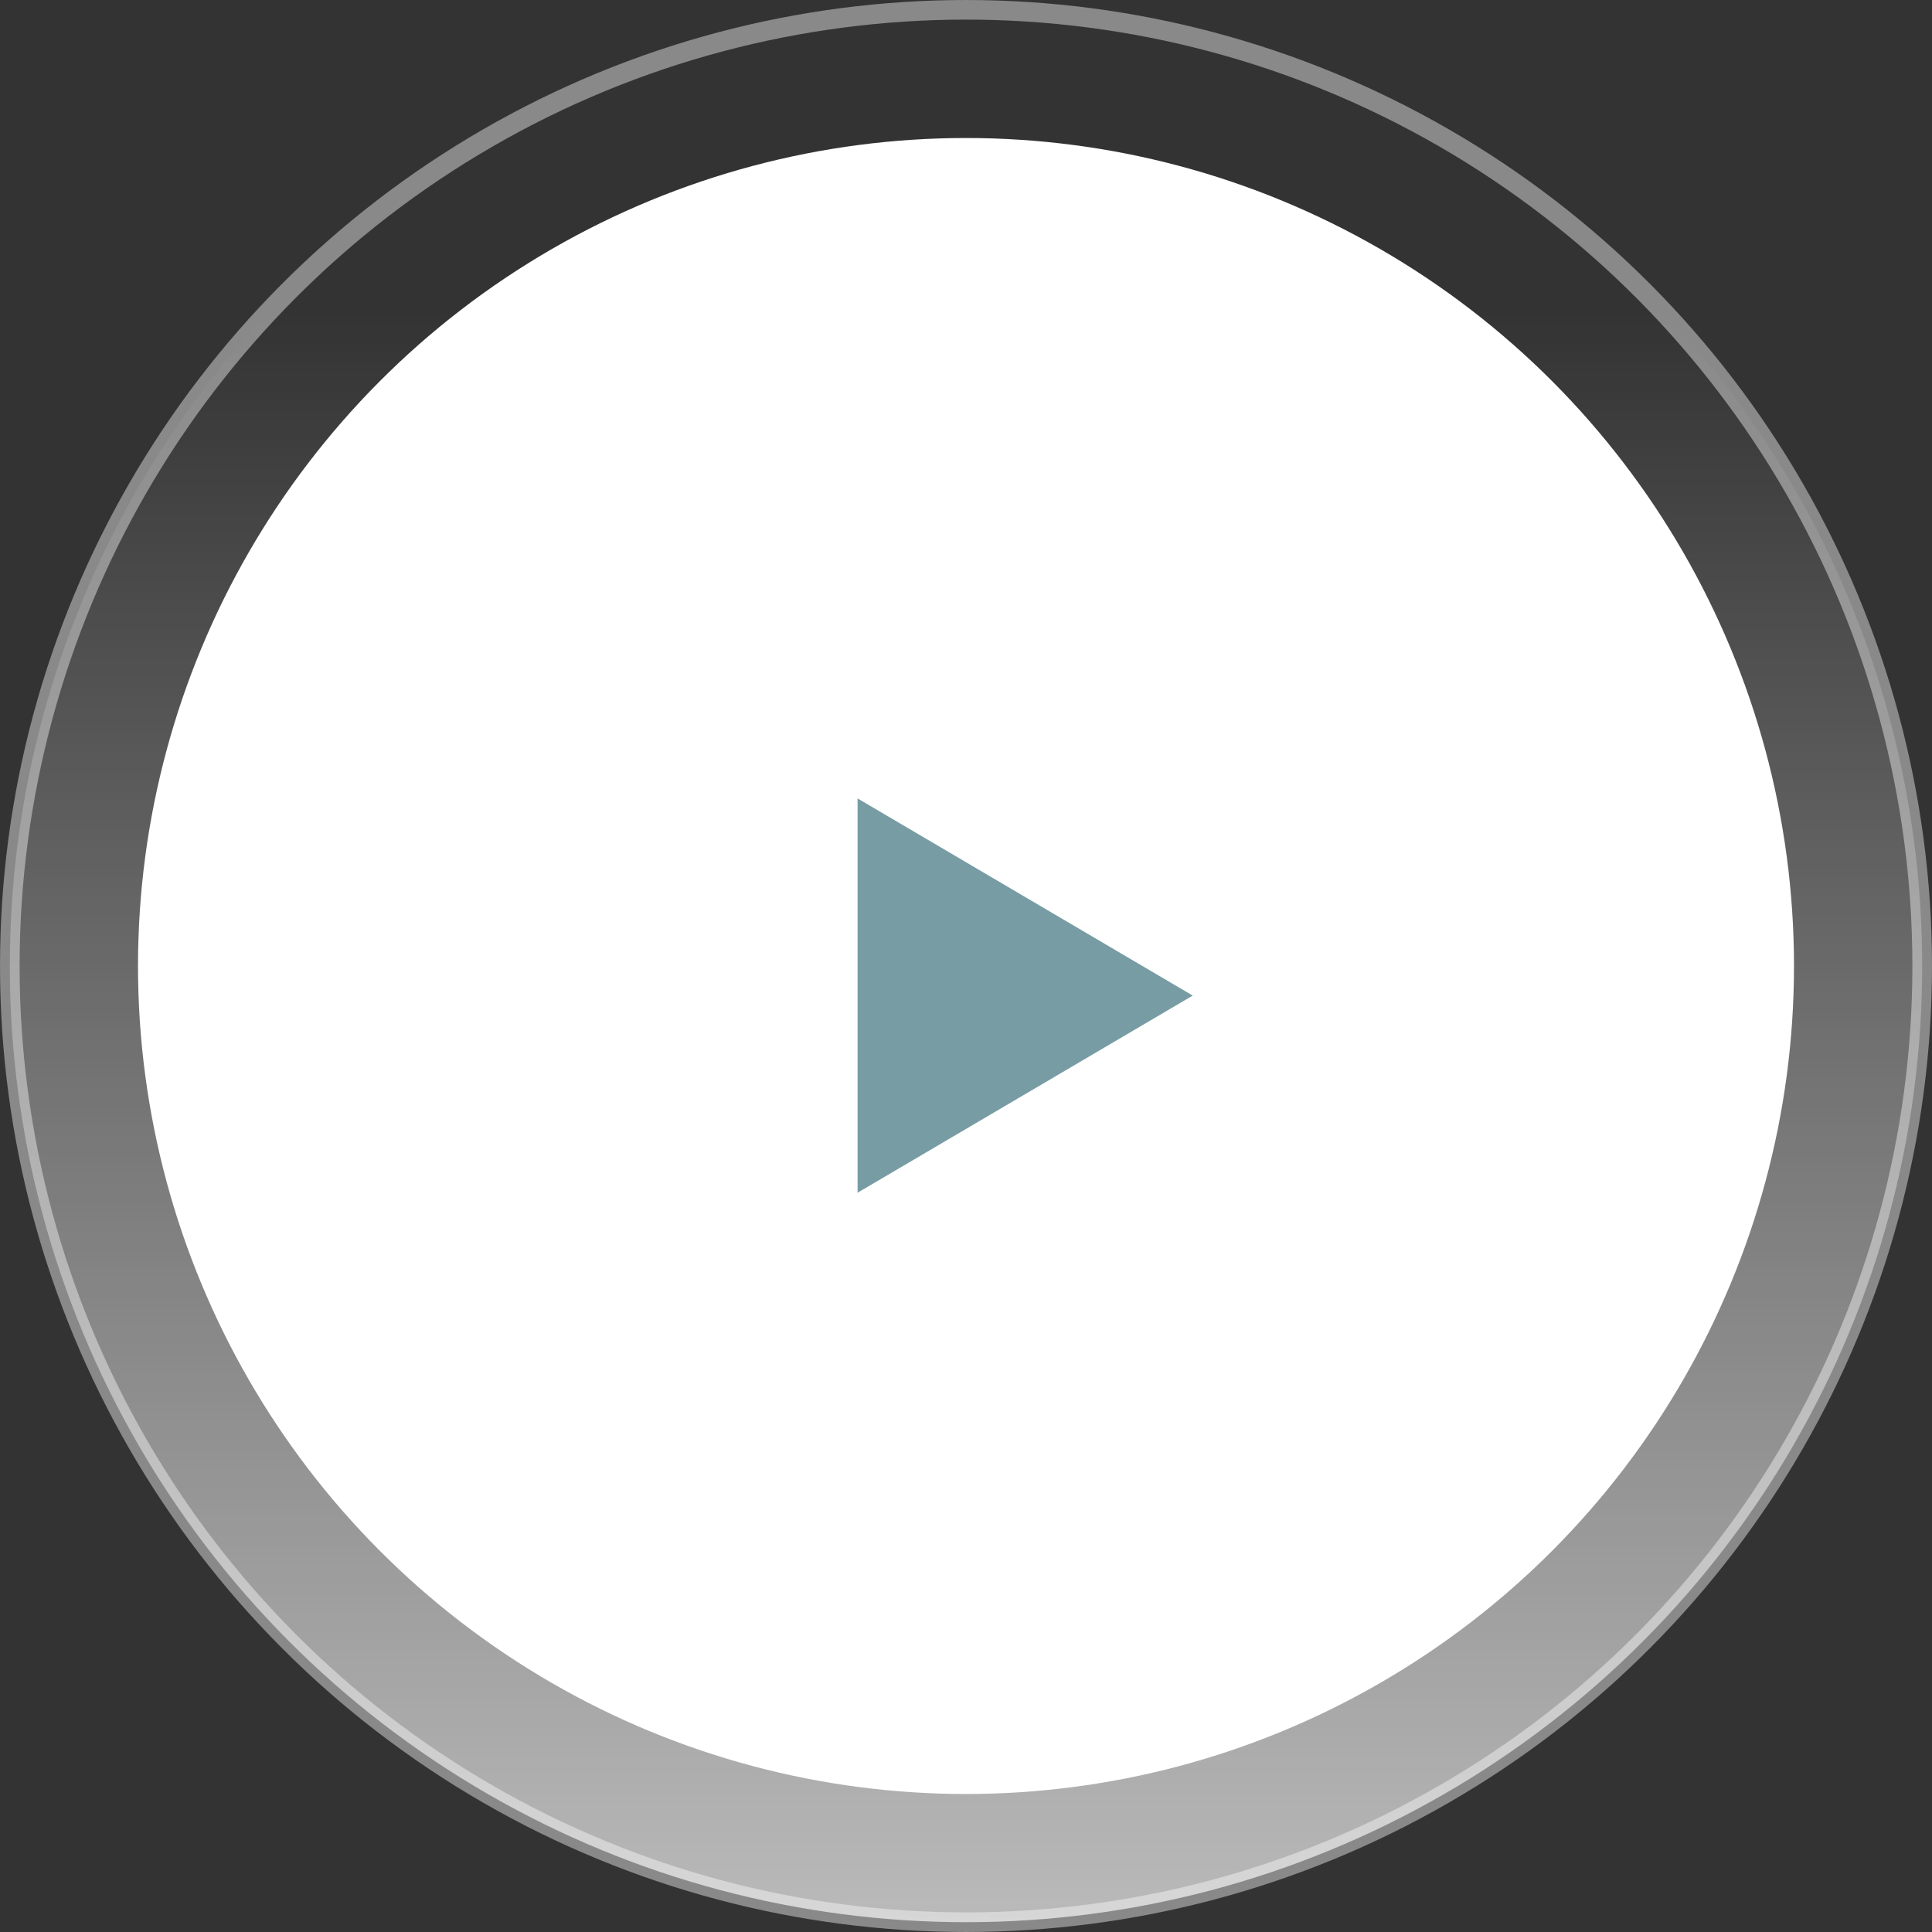
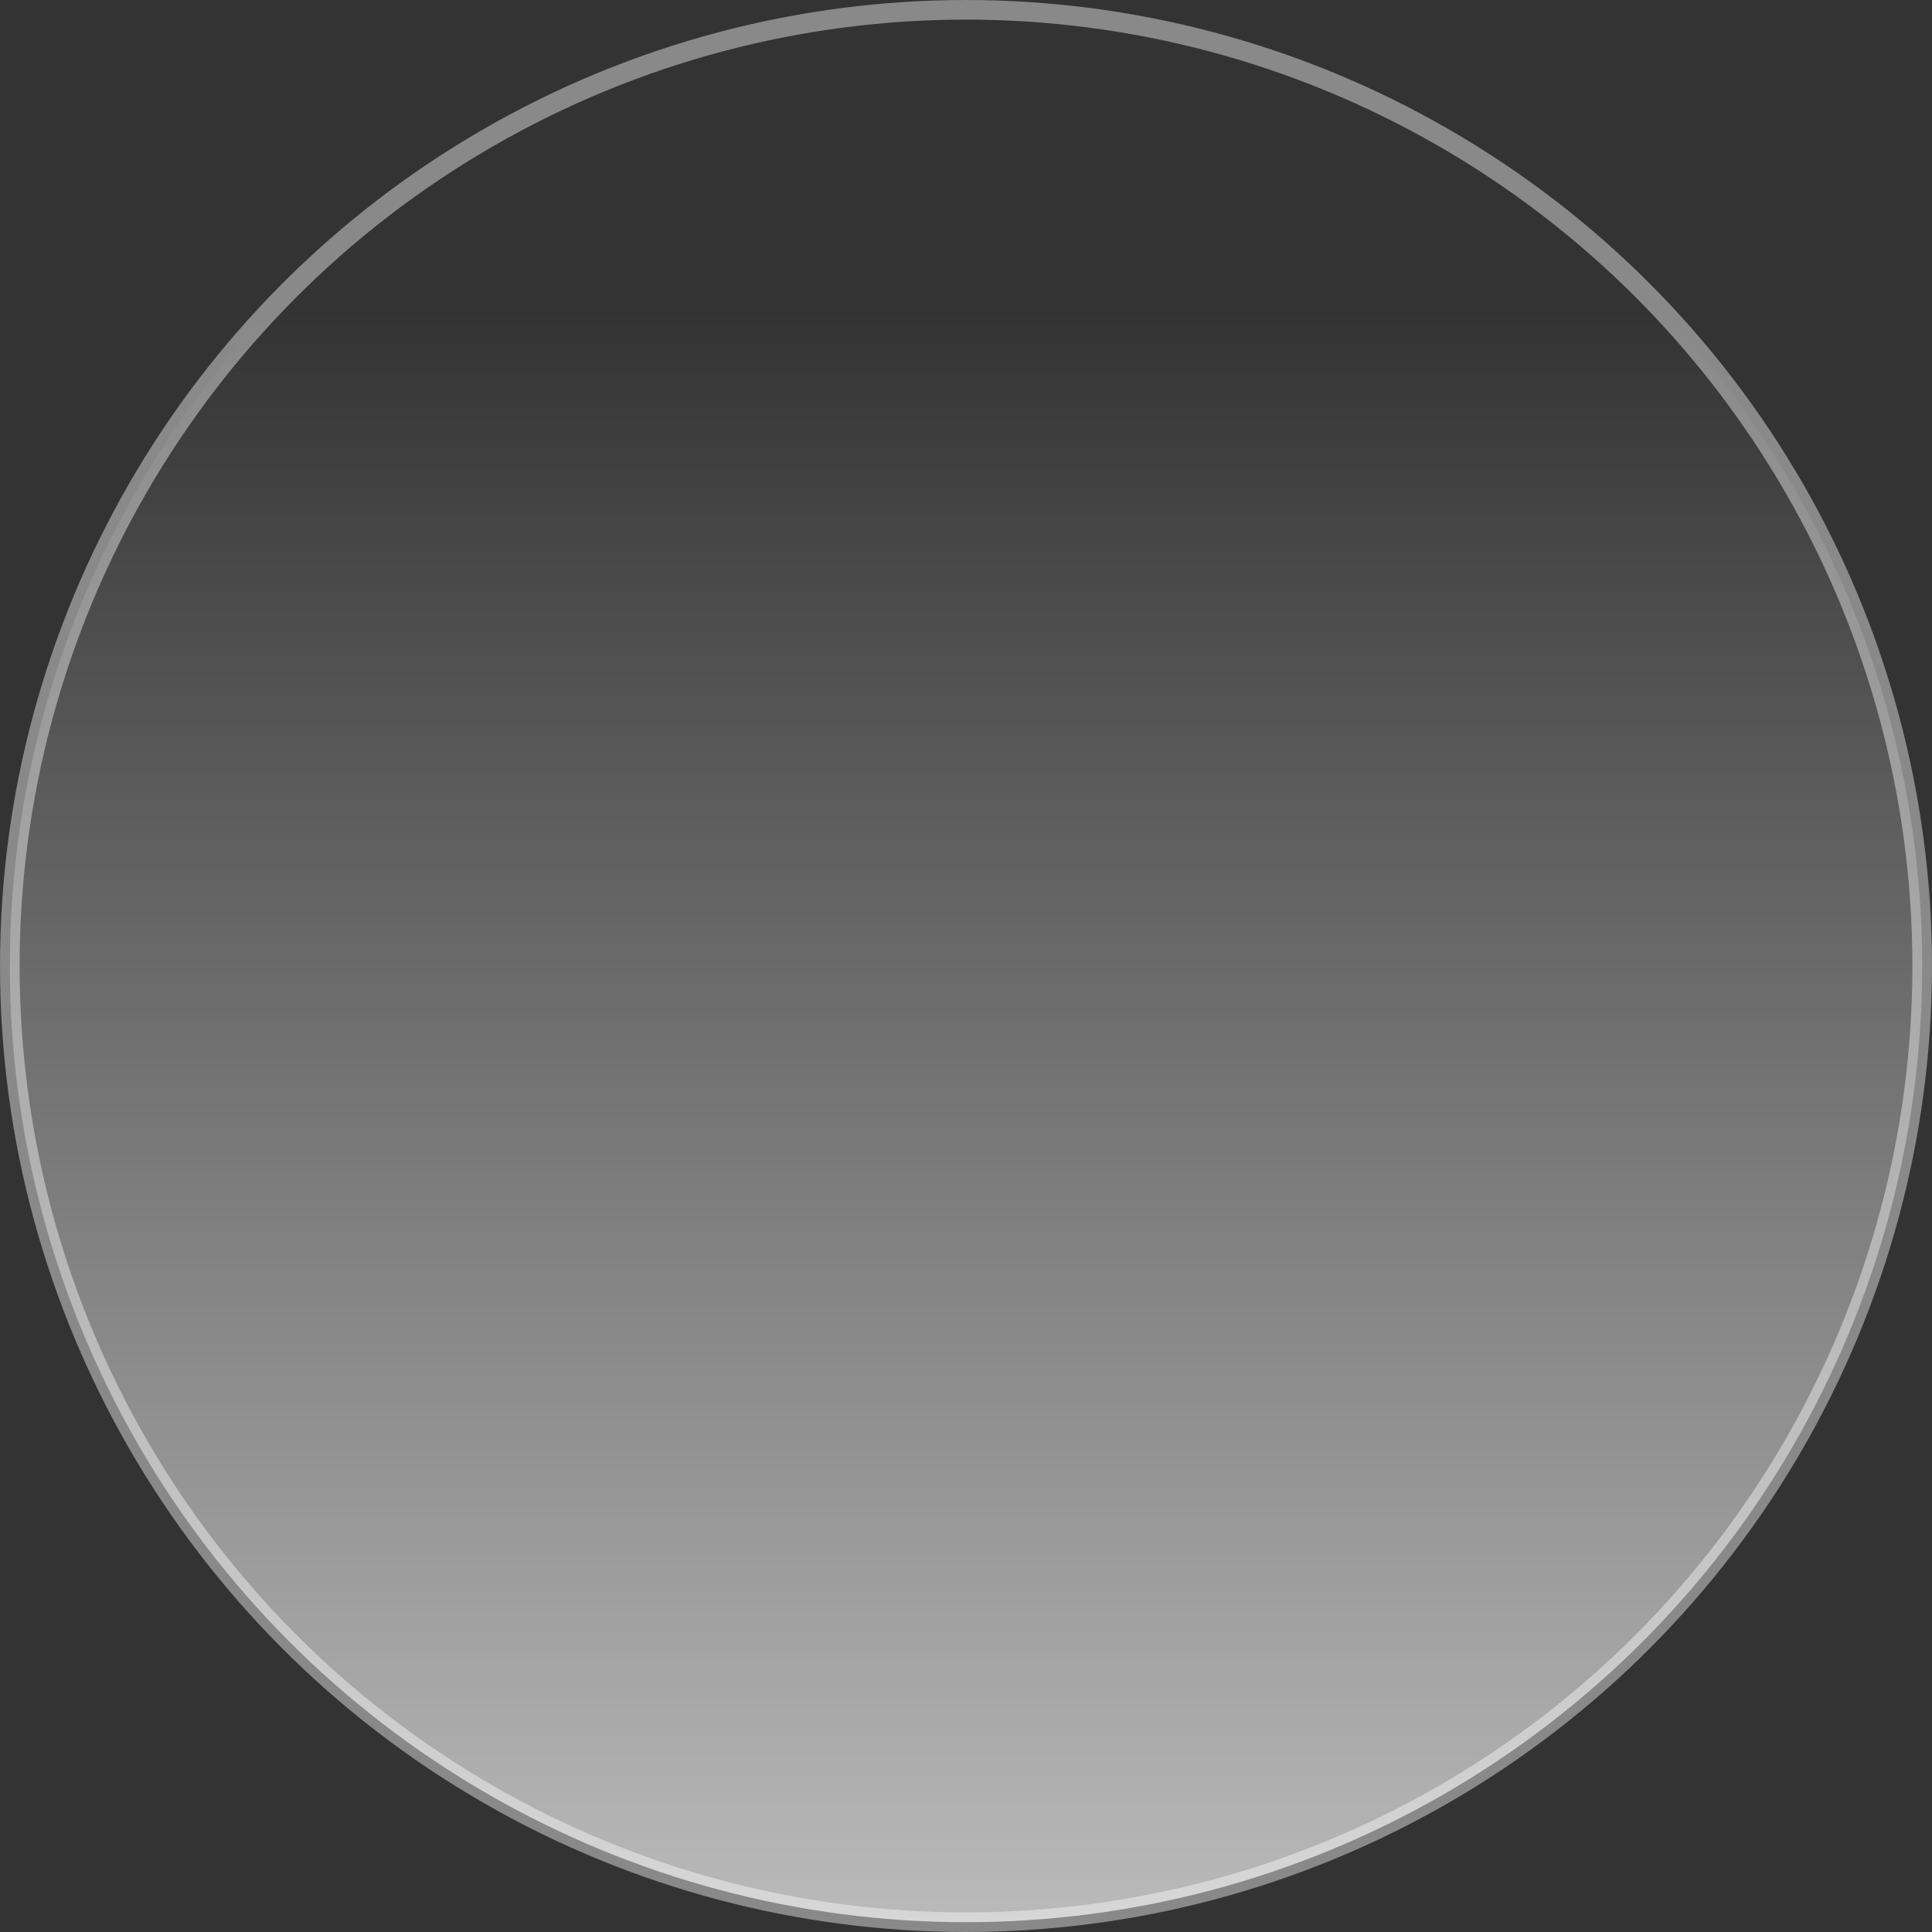
<svg xmlns="http://www.w3.org/2000/svg" width="116px" height="116px" viewBox="0 0 116 116" version="1.1">
  <rect x="0" y="0" width="116" height="116" fill="#333333" stroke="none" />
  <title>4B4A55A0-8A5C-49B7-BFF9-DB53704FA3B0</title>
  <defs>
    <linearGradient x1="50%" y1="16.318%" x2="50%" y2="117.993%" id="linearGradient-1">
      <stop stop-color="#FFFFFF" stop-opacity="0" offset="0%" />
      <stop stop-color="#FFFFFF" stop-opacity="0.814" offset="100%" />
    </linearGradient>
  </defs>
  <g id="Base-Pages" stroke="none" stroke-width="1" fill="none" fill-rule="evenodd">
    <g id="Project-Internal" transform="translate(-1320, -341)">
      <g id="Project-Internal-Banner" transform="translate(0, -2)">
        <g id="oproj-in-ico-play" transform="translate(1320, 343)">
          <circle id="Oval" stroke-opacity="0.419" stroke="#FFFFFF" stroke-width="1.177" fill="url(#linearGradient-1)" cx="58" cy="58" r="57.411" />
-           <circle id="ui-video-circle" fill="#FFFFFF" cx="58" cy="58" r="49.714" />
-           <polygon id="uico-footer-play" fill="#779CA4" transform="translate(61.551, 59.776) rotate(-270) translate(-61.551, -59.776) " points="61.551 49.714 73.388 69.837 49.714 69.837" />
        </g>
      </g>
    </g>
  </g>
</svg>